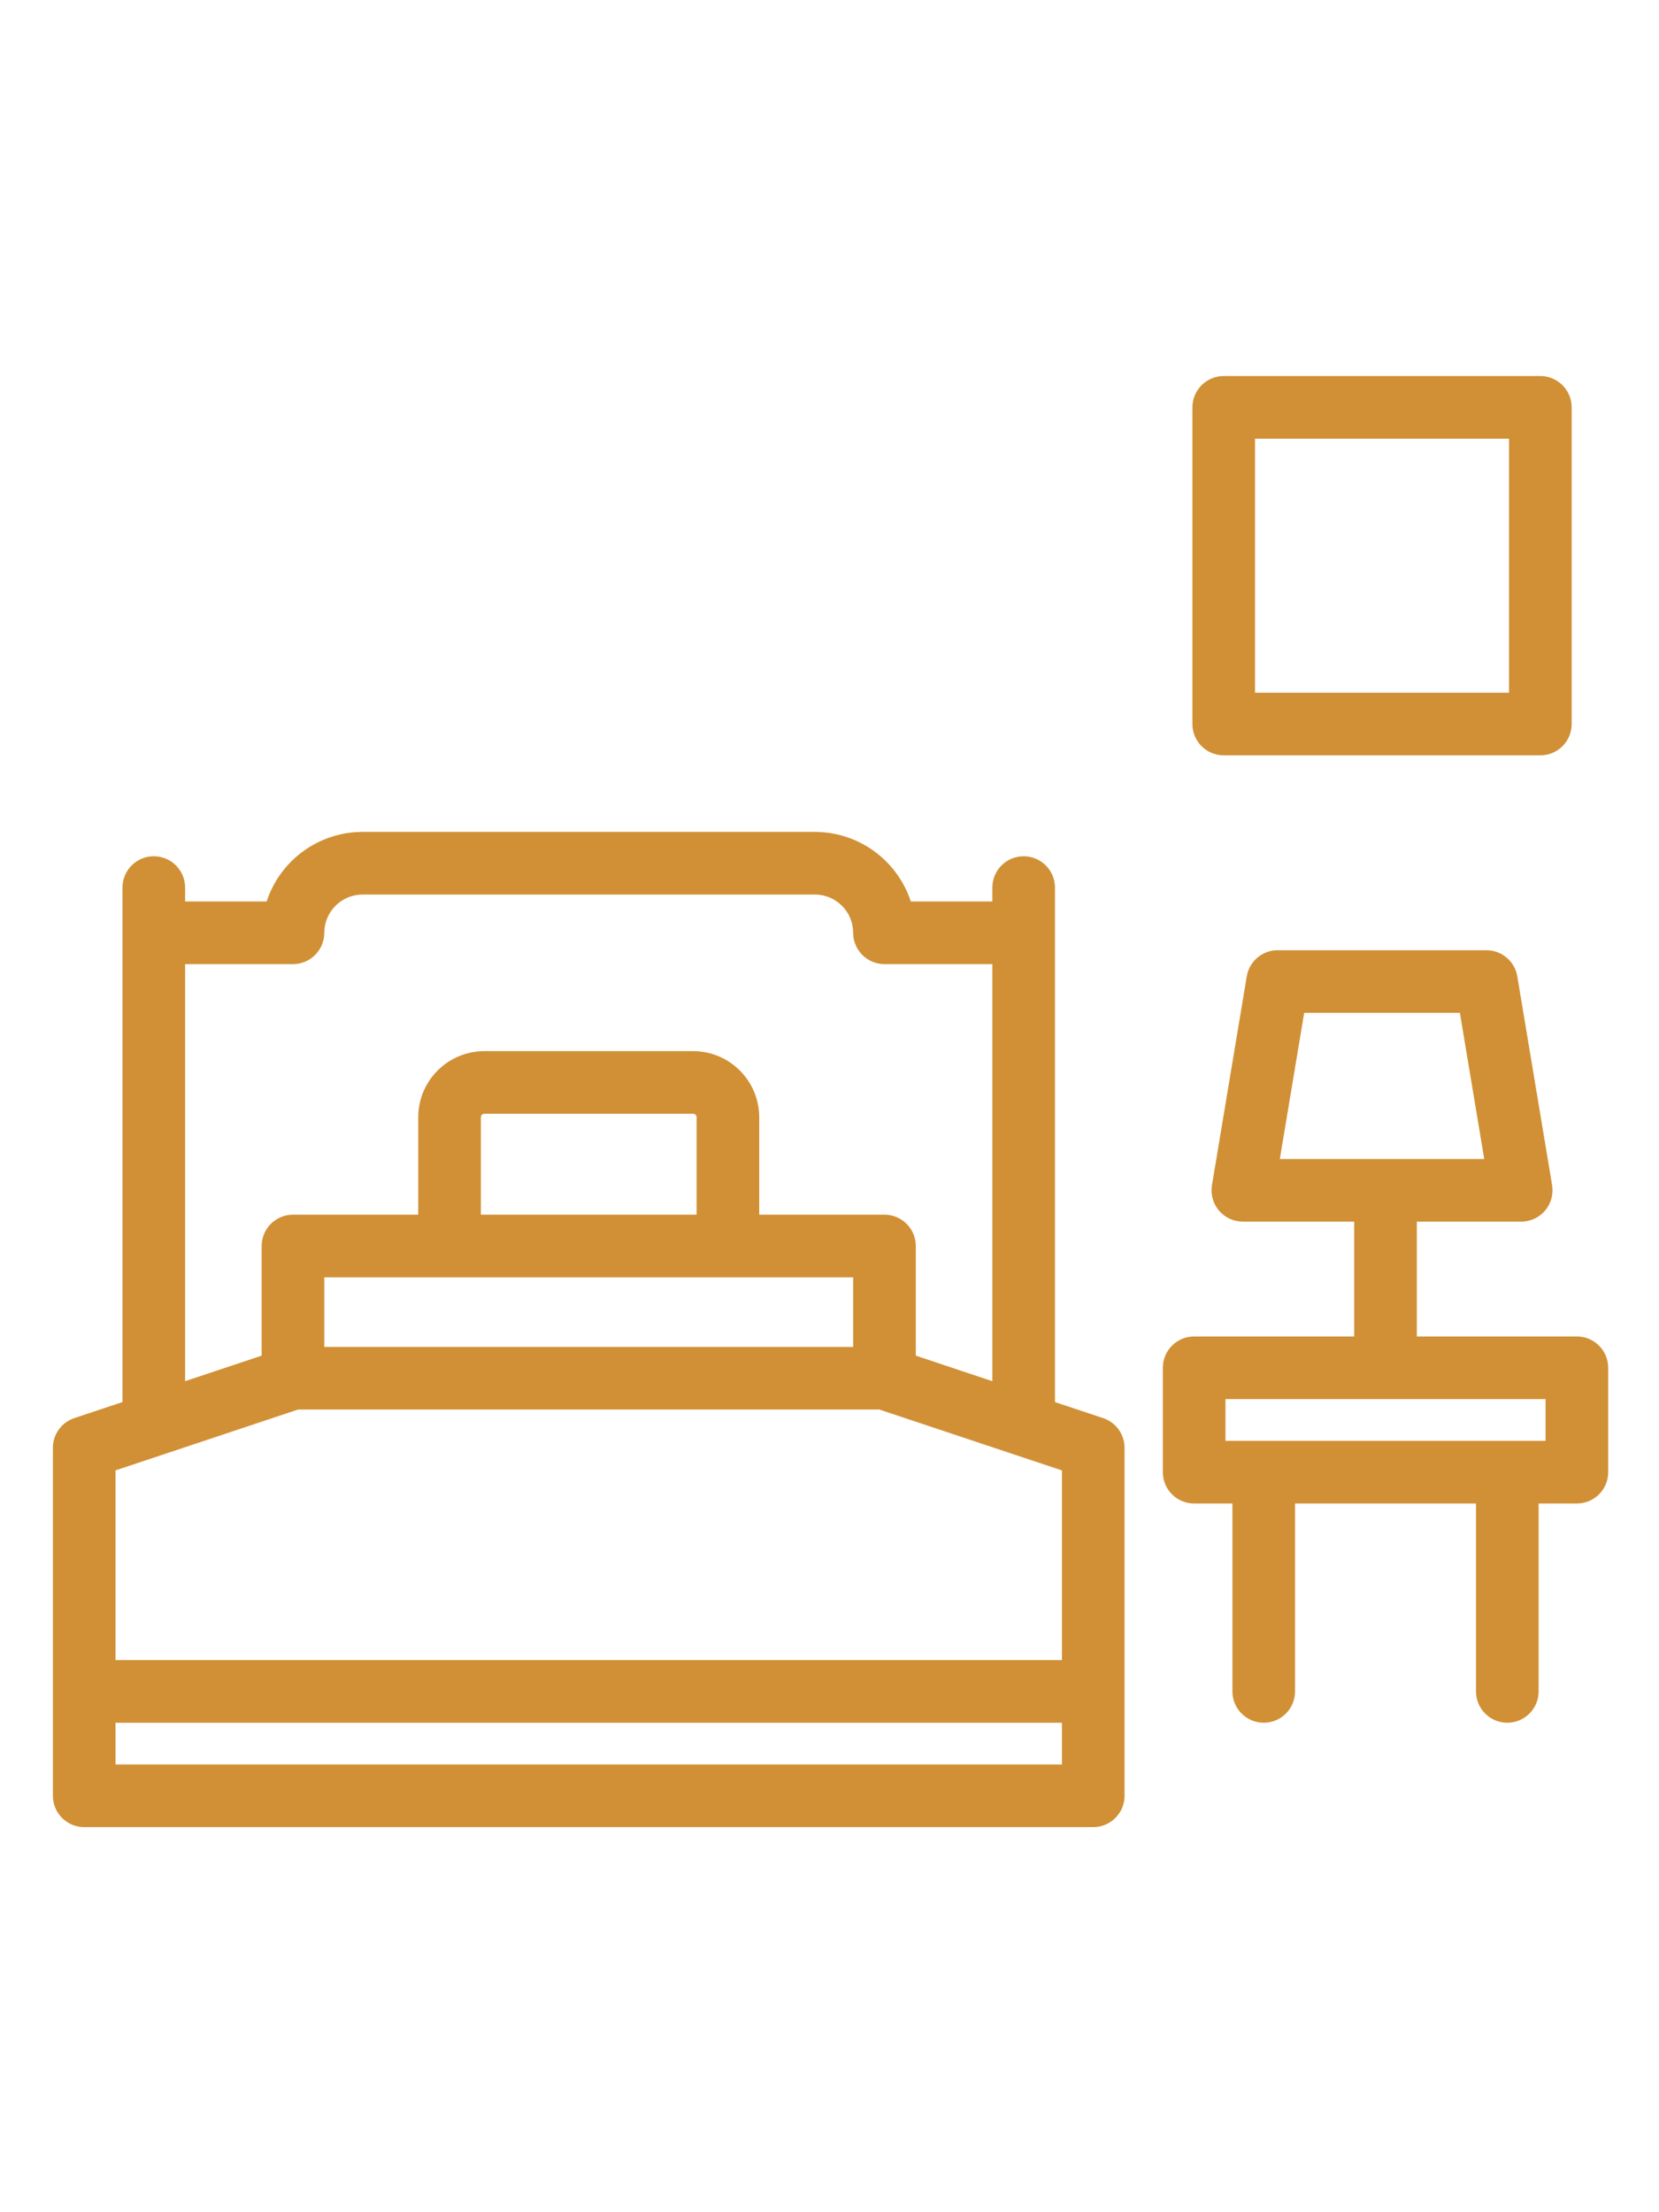
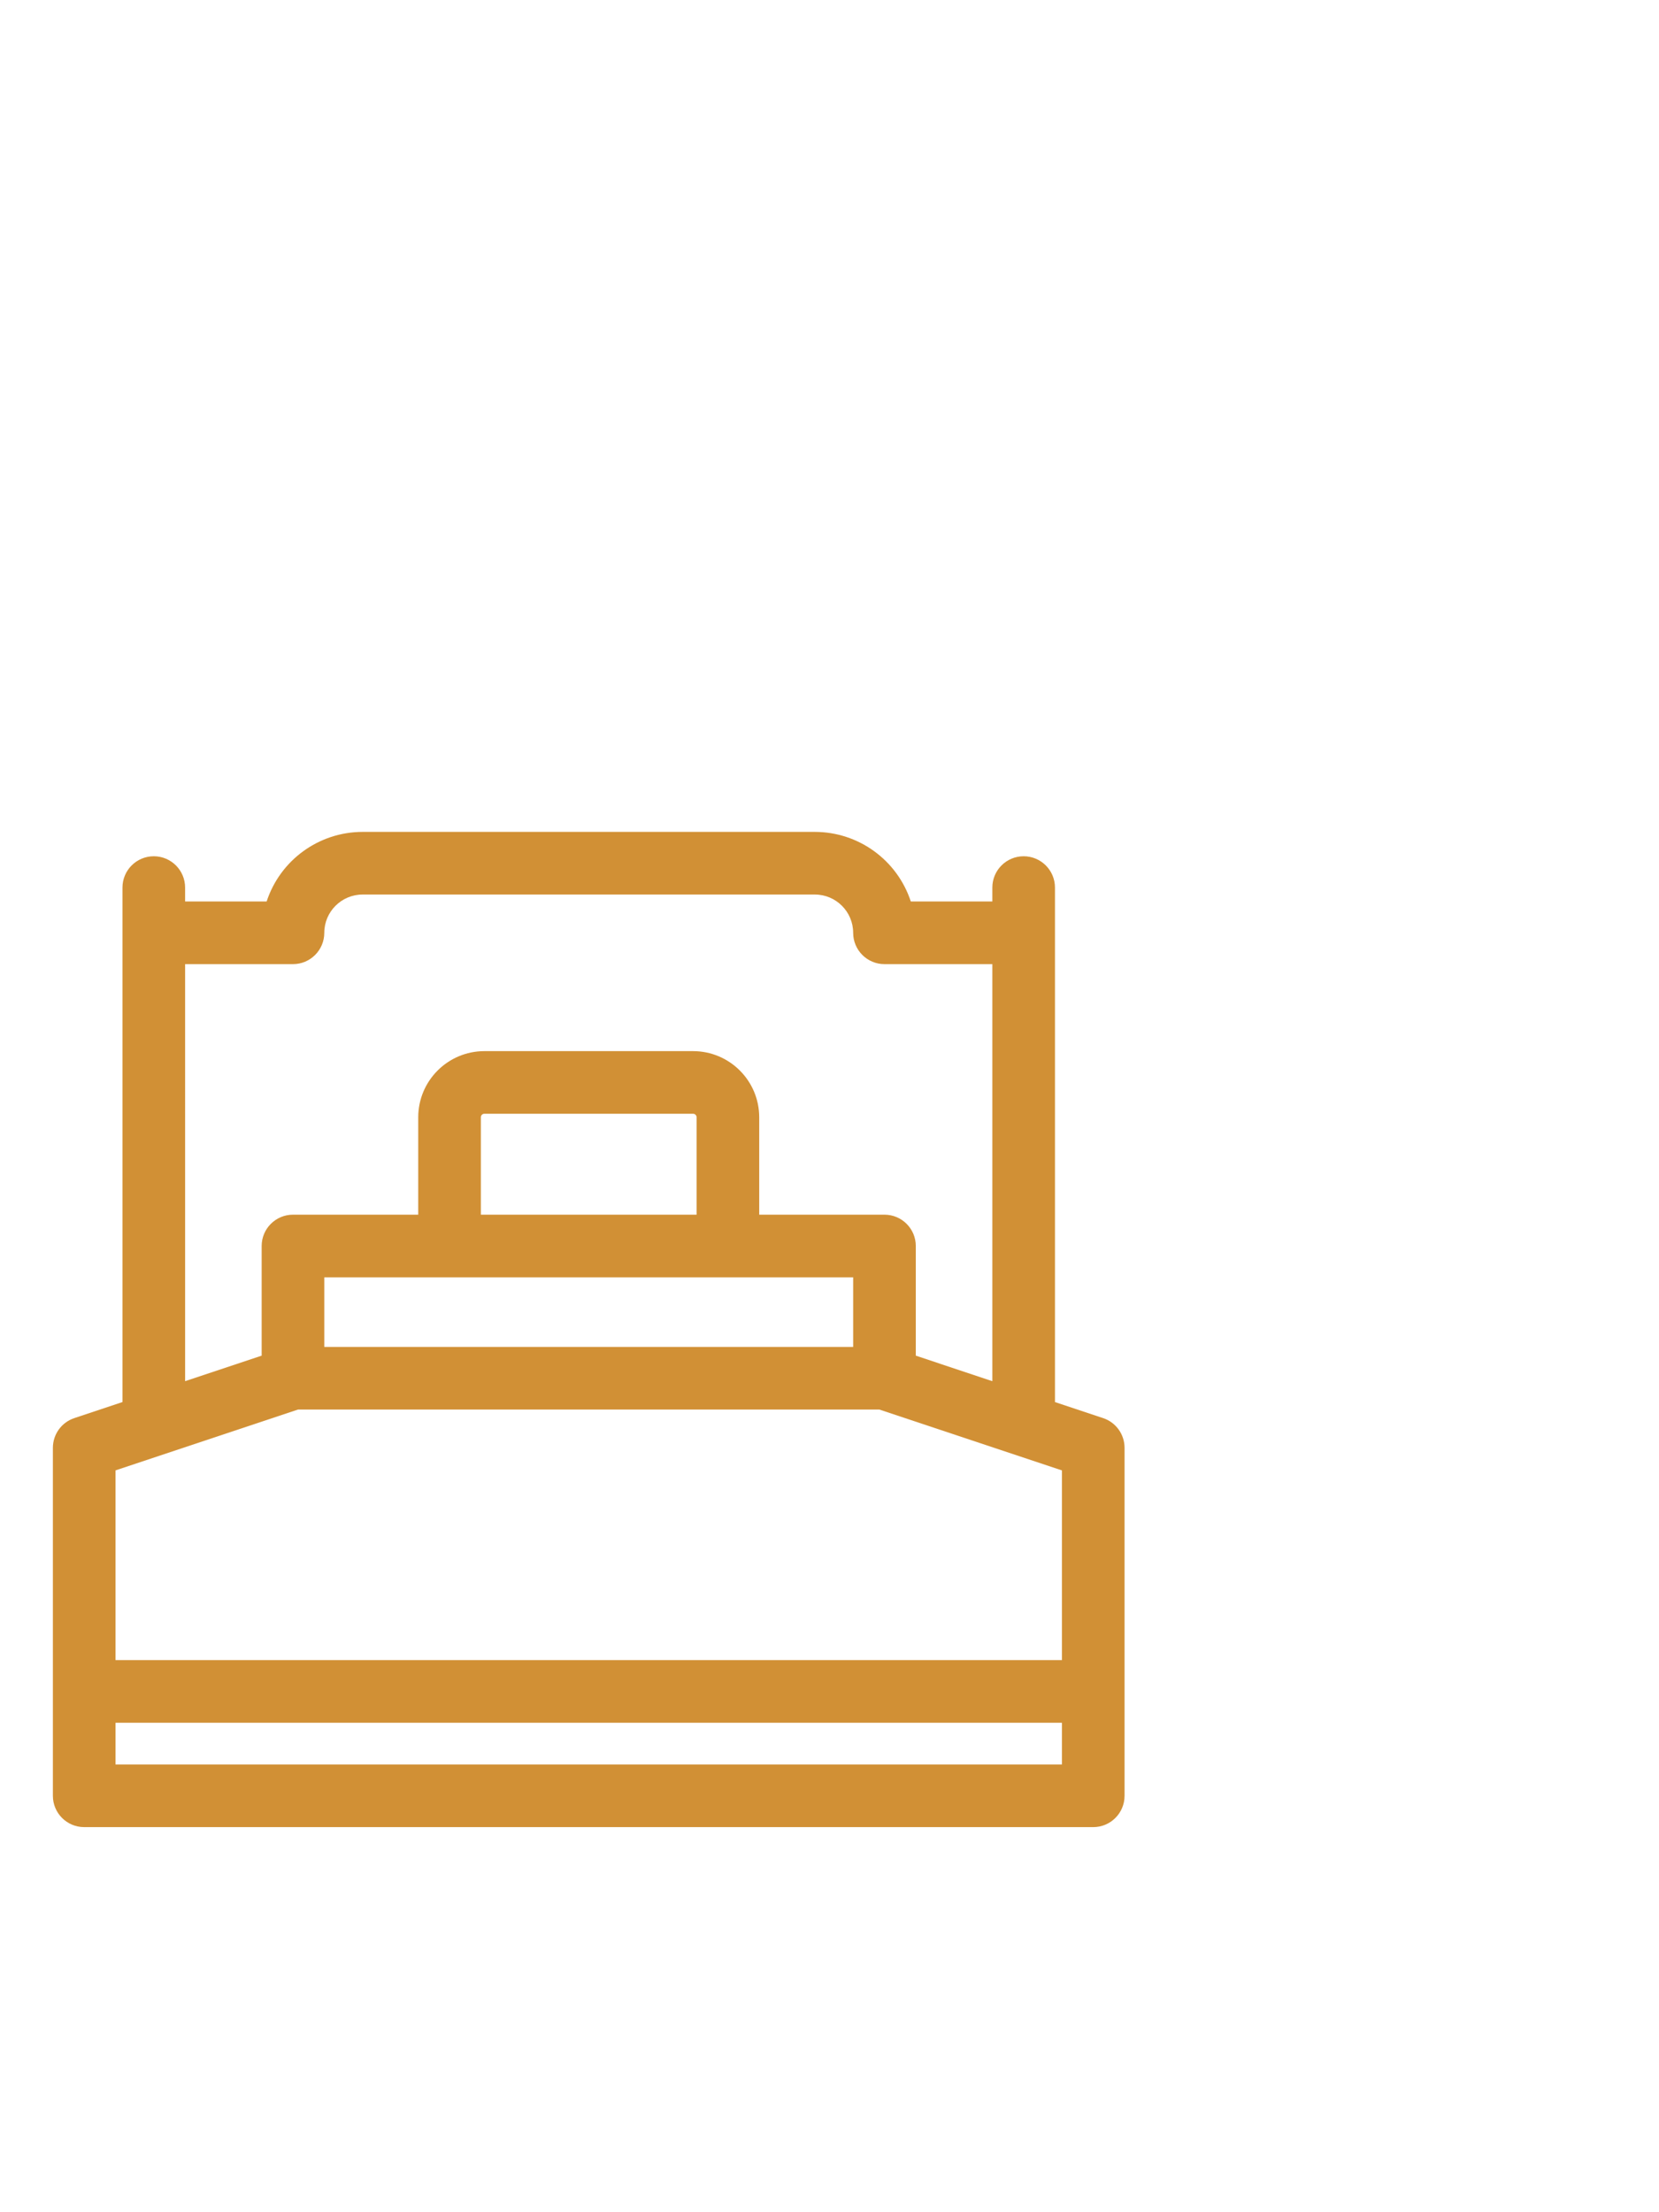
<svg xmlns="http://www.w3.org/2000/svg" height="596pt" viewBox="-19 -37 596 596">
  <path fill="#d19035" d="m377.309 373.078-17.309-5.77v-184.809c0-6.211-5.039-11.25-11.25-11.25s-11.25 5.039-11.25 11.25v5h-29.289c-4.887-14.898-18.781-24.98-34.461-25h-162.5c-15.68.02-29.574 10.102-34.461 25h-29.289v-5c0-6.211-5.039-11.25-11.25-11.25s-11.25 5.039-11.25 11.25v184.809l-17.309 5.77c-4.59 1.531-7.691 5.828-7.691 10.672v125c0 6.211 5.039 11.25 11.25 11.25h362.5c6.211 0 11.25-5.039 11.25-11.25v-125c0-4.844-3.102-9.141-7.691-10.672zm-329.809-163.078h38.75c6.211 0 11.25-5.039 11.25-11.25.008-7.586 6.164-13.742 13.75-13.75h162.5c7.586.008 13.742 6.164 13.75 13.75 0 6.211 5.039 11.25 11.25 11.25h38.75v149.809l-27.5-9.168v-39.391c0-6.211-5.039-11.25-11.25-11.25h-45v-35c-.016-13.109-10.641-23.734-23.75-23.75h-75c-13.109.016-23.734 10.641-23.75 23.75v35h-45c-6.211 0-11.25 5.039-11.25 11.25v39.391l-27.5 9.168zm183.75 90h-77.5v-35c0-.688.562-1.25 1.25-1.25h75c.688 0 1.25.562 1.25 1.25zm56.25 22.5v25h-190v-25zm-265 69.359 65.578-21.859h208.844l65.578 21.859v68.141h-340zm0 105.641v-15h340v15zm0 0" />
-   <path fill="#d19035" d="m547.5 343.75h-57.5v-41.25h37.5c3.305 0 6.445-1.453 8.586-3.98 2.137-2.52 3.055-5.859 2.512-9.121l-12.5-75c-.902-5.422-5.598-9.398-11.098-9.398h-75c-5.5 0-10.195 3.977-11.098 9.398l-12.5 75c-.543 3.262.375 6.602 2.512 9.121 2.141 2.527 5.281 3.98 8.586 3.98h40v41.25h-57.5c-6.211 0-11.25 5.039-11.25 11.25v37.5c0 6.211 5.039 11.25 11.25 11.25h13.75v67.5c0 6.211 5.039 11.25 11.25 11.25s11.25-5.039 11.25-11.25v-67.5h65v67.5c0 6.211 5.039 11.25 11.25 11.25s11.25-5.039 11.25-11.25v-67.5h13.75c6.211 0 11.25-5.039 11.25-11.25v-37.5c0-6.211-5.039-11.25-11.25-11.25zm-97.969-116.25h55.938l8.75 52.5h-73.438zm86.719 153.75h-115v-15h115zm0 0" />
-   <path fill="#d19035" d="m409.375 10v113.75c0 6.211 5.039 11.25 11.25 11.25h113.75c6.211 0 11.25-5.039 11.25-11.25v-113.75c0-6.211-5.039-11.25-11.25-11.25h-113.75c-6.211 0-11.25 5.039-11.25 11.25zm22.5 11.25h91.25v91.25h-91.25zm0 0" />
</svg>